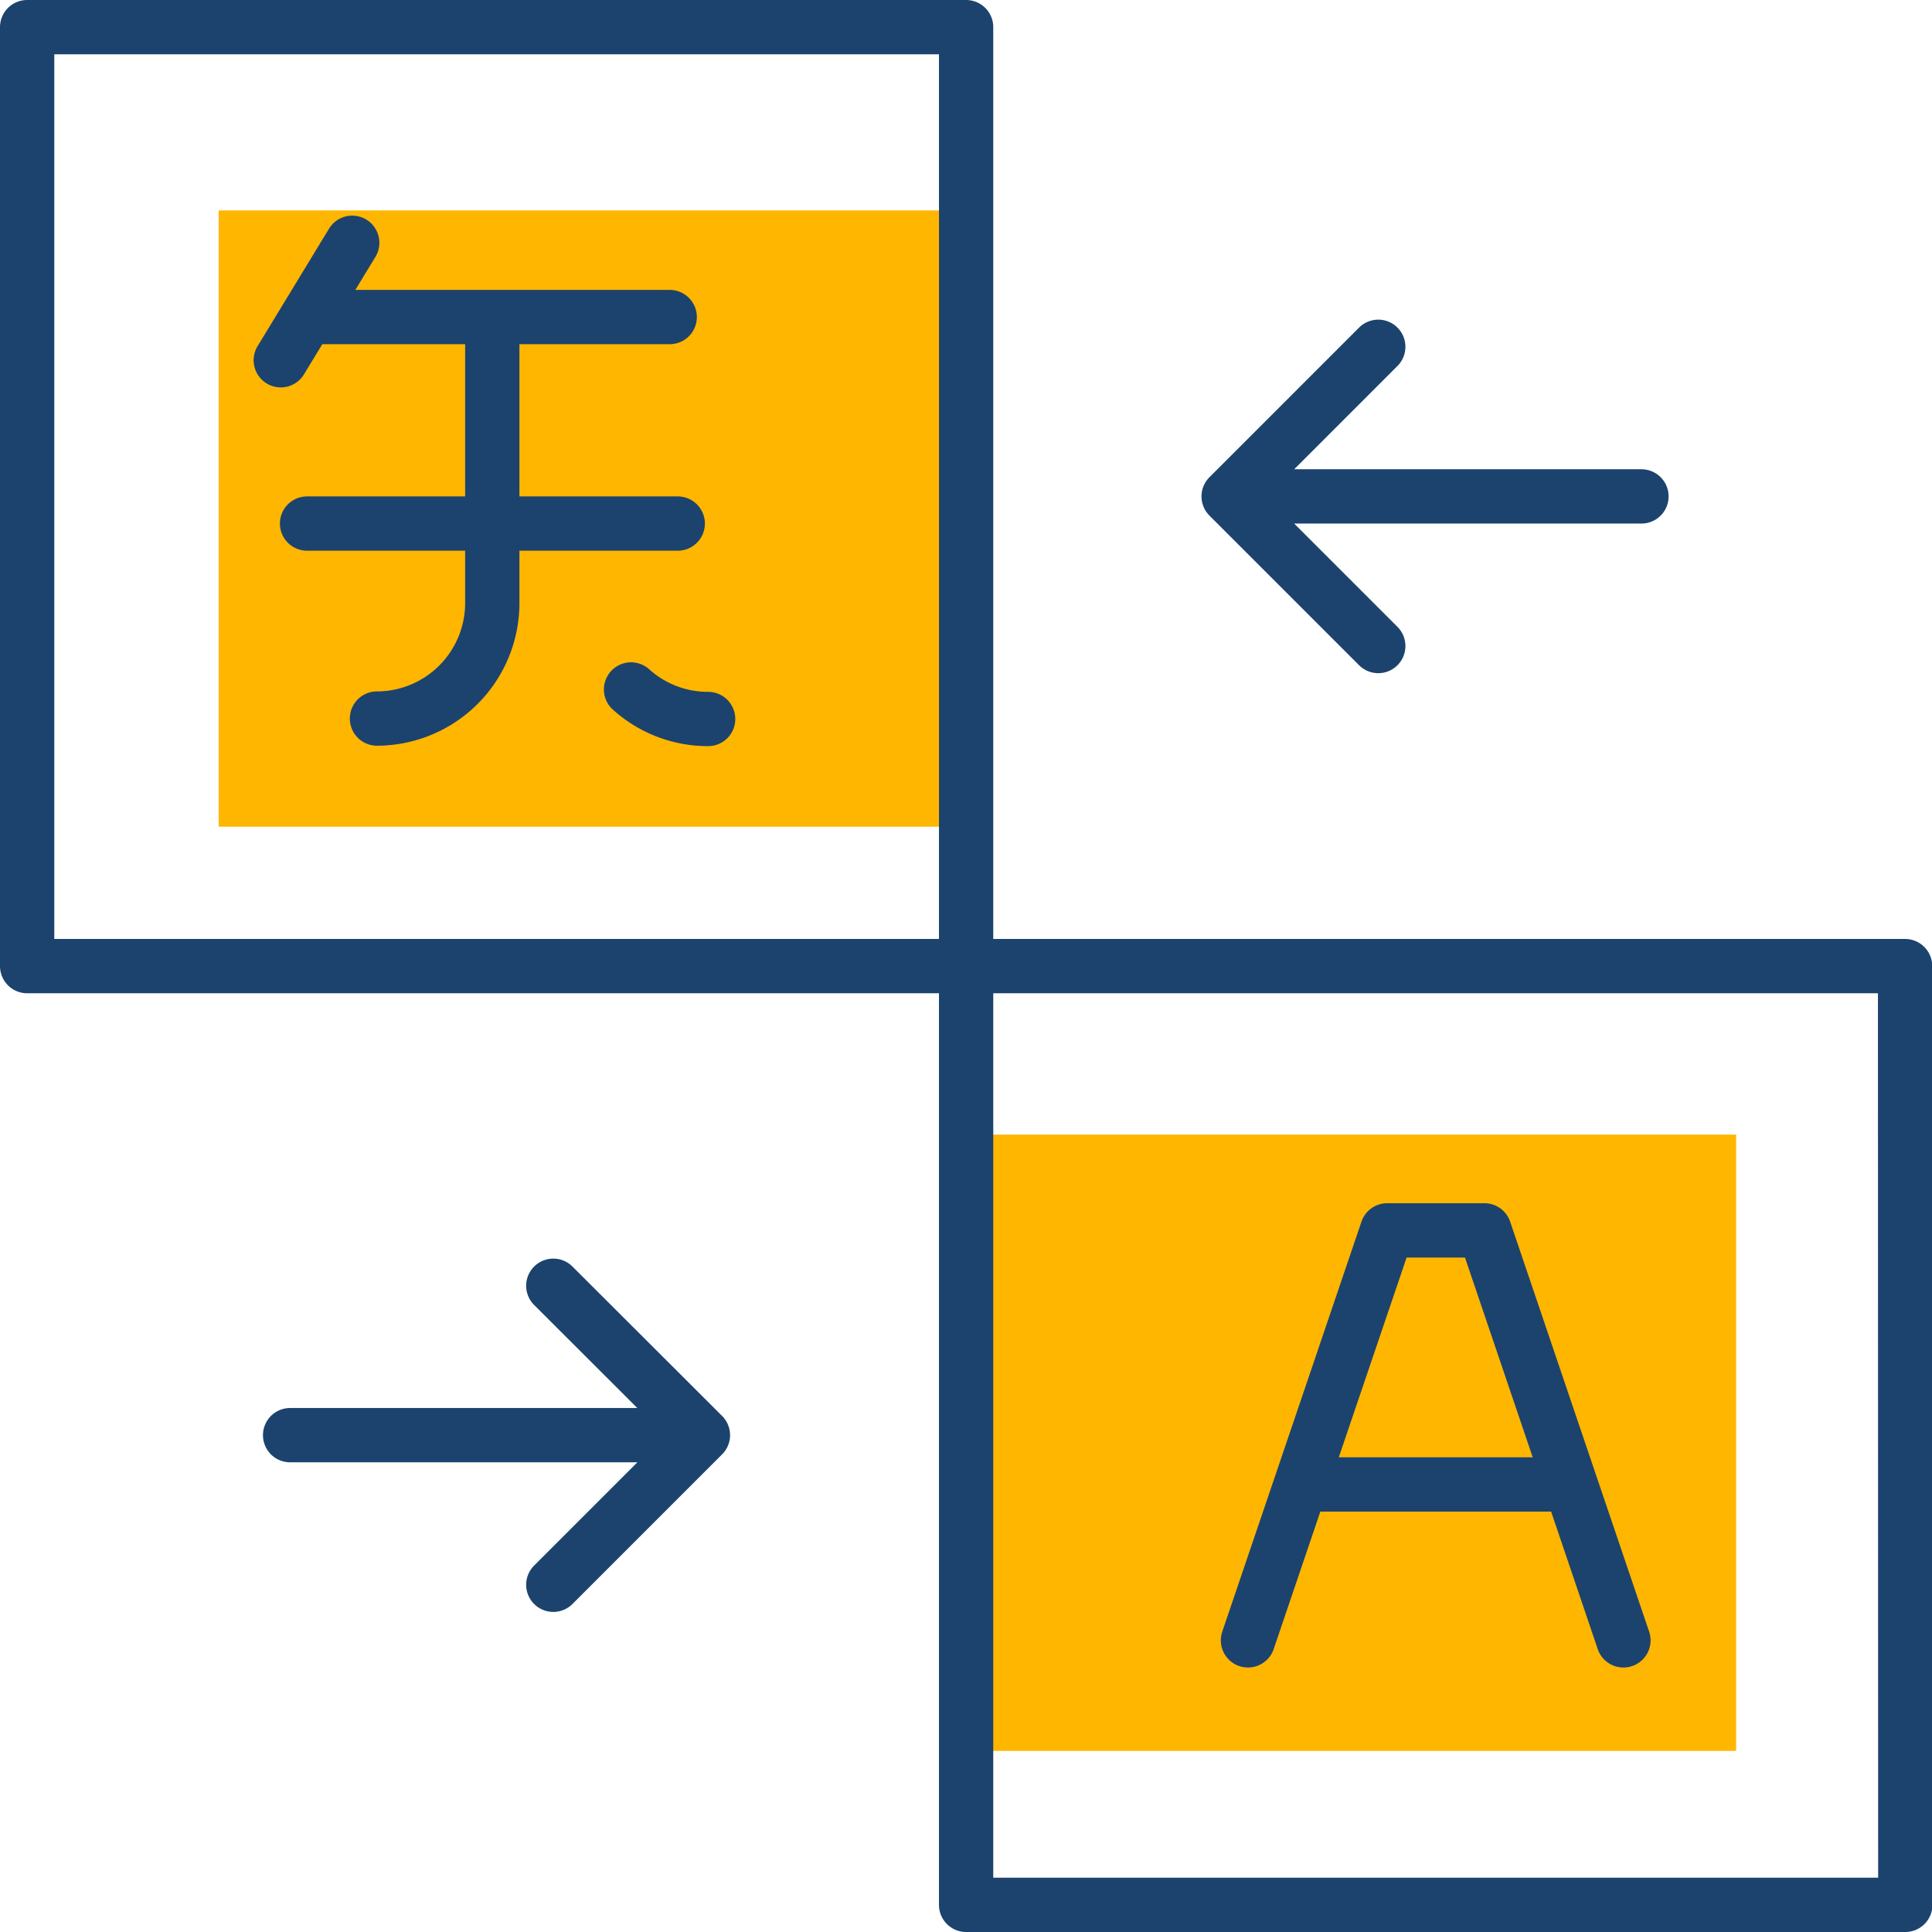
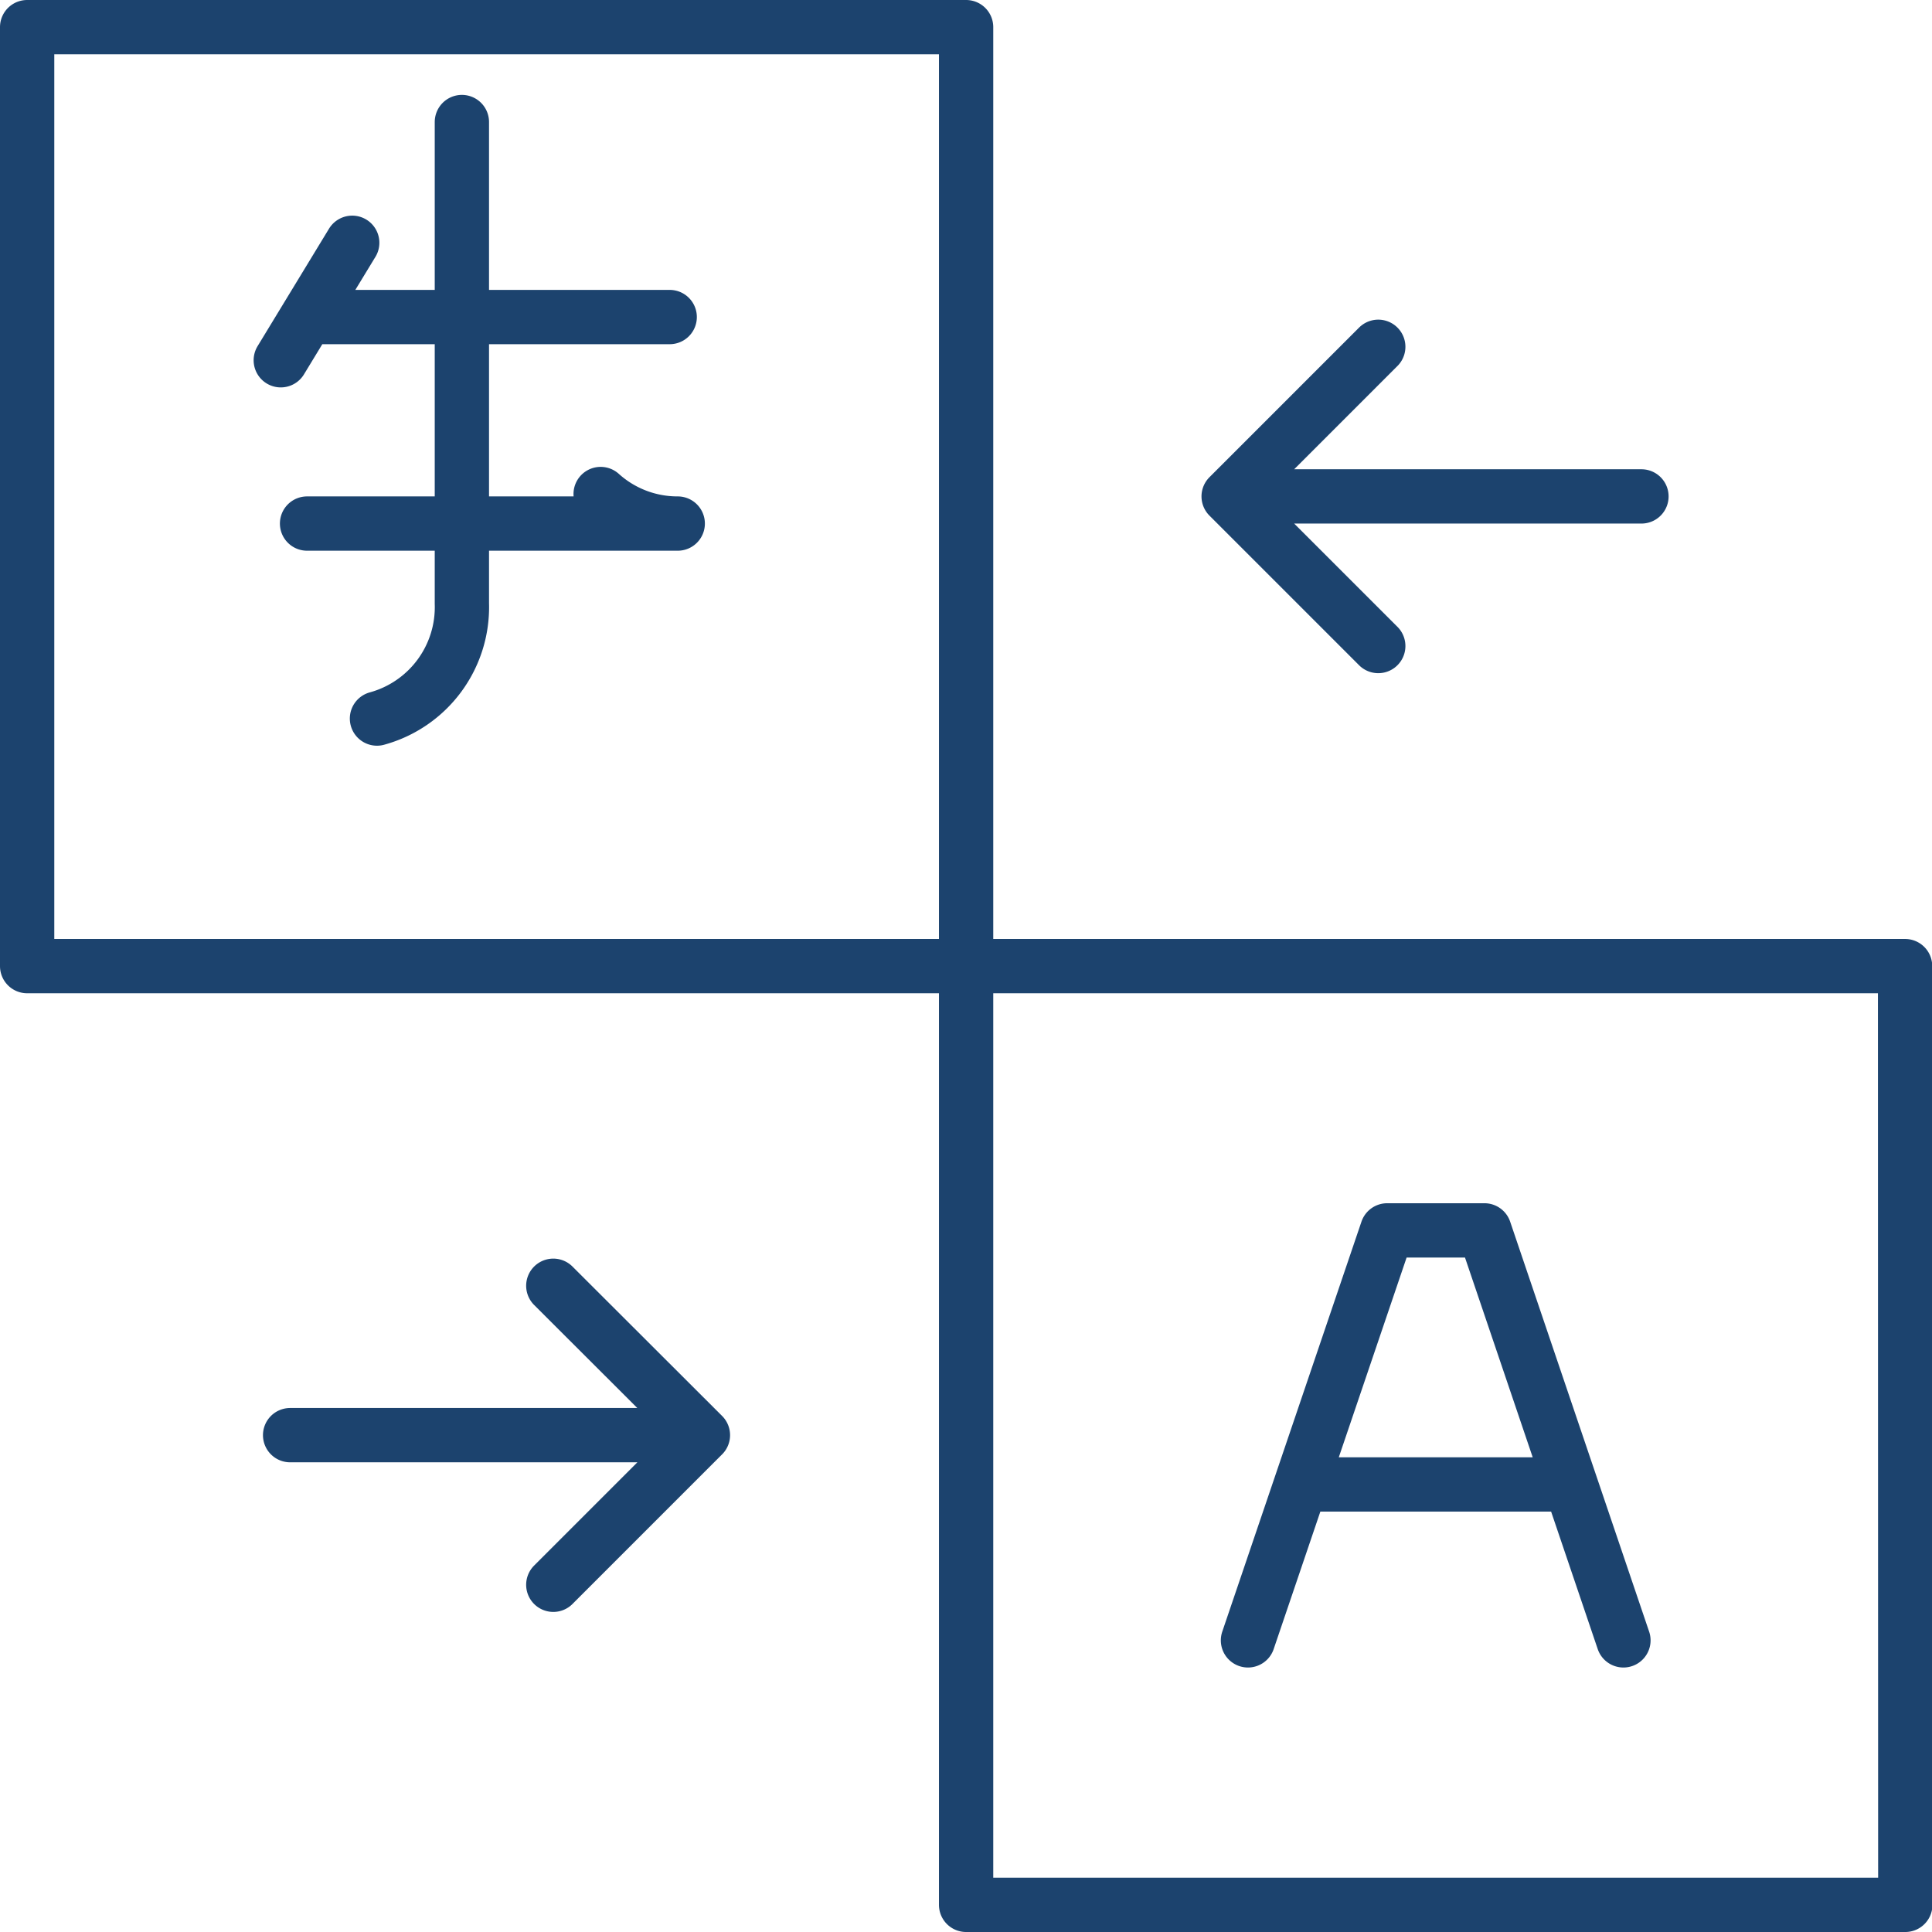
<svg xmlns="http://www.w3.org/2000/svg" id="Layer_1" data-name="Layer 1" viewBox="0 0 88.97 88.97">
  <defs>
    <style>.cls-1,.cls-4{fill:none;}.cls-2{fill:#ffb600;}.cls-3{clip-path:url(#clip-path);}.cls-4{stroke:#1c436e;stroke-linecap:round;stroke-linejoin:round;stroke-width:2.5px;}</style>
    <clipPath id="clip-path" transform="translate(-261.64 -351.21)">
      <rect class="cls-1" x="261.64" y="351.21" width="88.97" height="88.97" />
    </clipPath>
  </defs>
-   <rect class="cls-2" x="10.07" y="9.69" width="34.33" height="28.38" />
-   <rect class="cls-2" x="45.62" y="52.25" width="34.33" height="28.38" />
  <g class="cls-3">
-     <path class="cls-4" d="M322.33,419.57h10.84m3.23,7.18L330,407.87h-4.48l-6.41,18.88m30.27,12.18H306.13V395.7h43.24ZM306.13,395.7H262.89V352.46h43.24Zm-31.56-27.9,3.29-5.41m-2.08,3.42h16.7m-16.7,9.51h17.07m1.4,9a5.28,5.28,0,0,1-3.55-1.36m-6.39-17.13V379A5.32,5.32,0,0,1,279,384.3m15,33H275m12.12,6.89,6.89-6.89-6.89-6.88m31.11-36.35h19m-12.12-6.89-6.89,6.89,6.89,6.89" transform="translate(-261.64 -351.21)" />
+     <path class="cls-4" d="M322.33,419.57h10.84m3.23,7.18L330,407.87h-4.48l-6.41,18.88m30.27,12.18H306.13V395.7h43.24ZM306.13,395.7H262.89V352.46h43.24Zm-31.56-27.9,3.29-5.41m-2.08,3.42h16.7m-16.7,9.51h17.07a5.28,5.28,0,0,1-3.55-1.36m-6.39-17.13V379A5.32,5.32,0,0,1,279,384.3m15,33H275m12.12,6.89,6.89-6.89-6.89-6.88m31.11-36.35h19m-12.12-6.89-6.89,6.89,6.89,6.89" transform="translate(-261.64 -351.21)" />
  </g>
</svg>